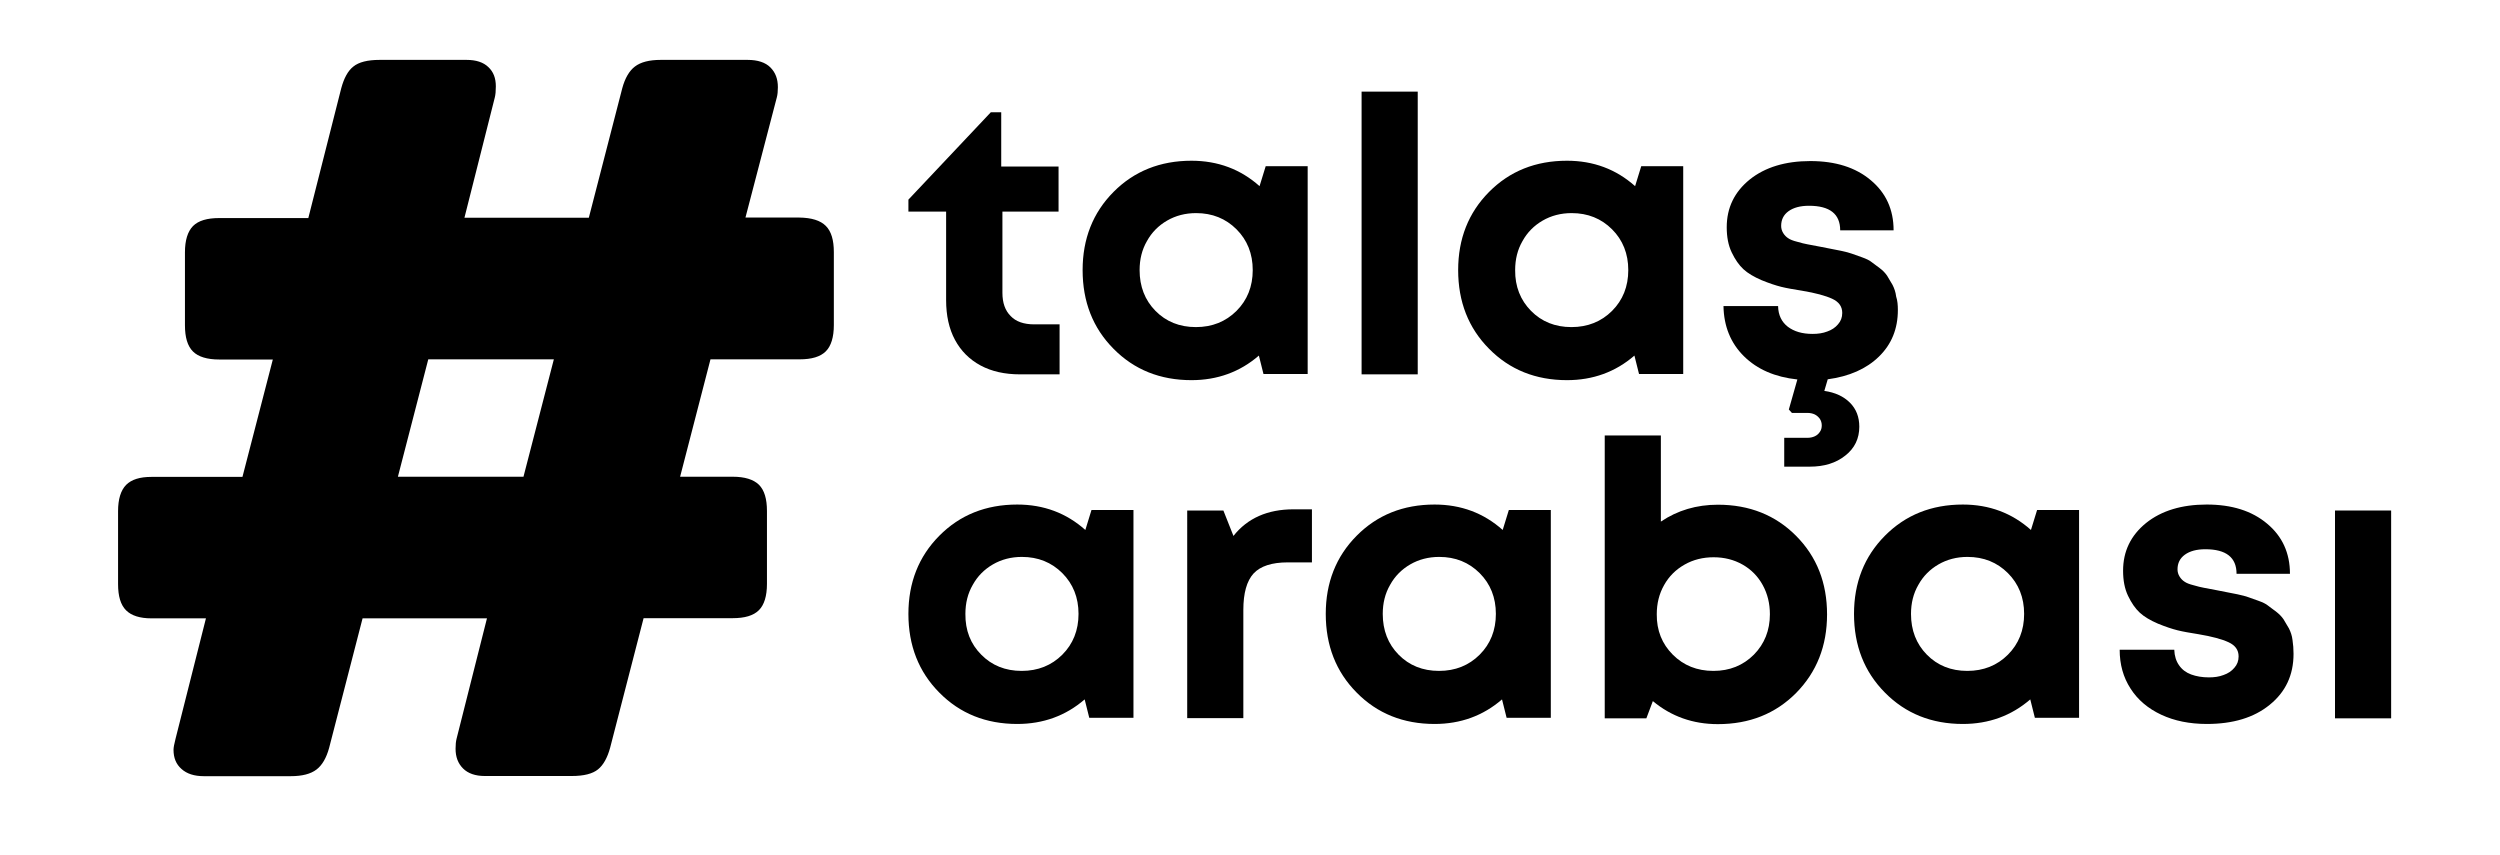
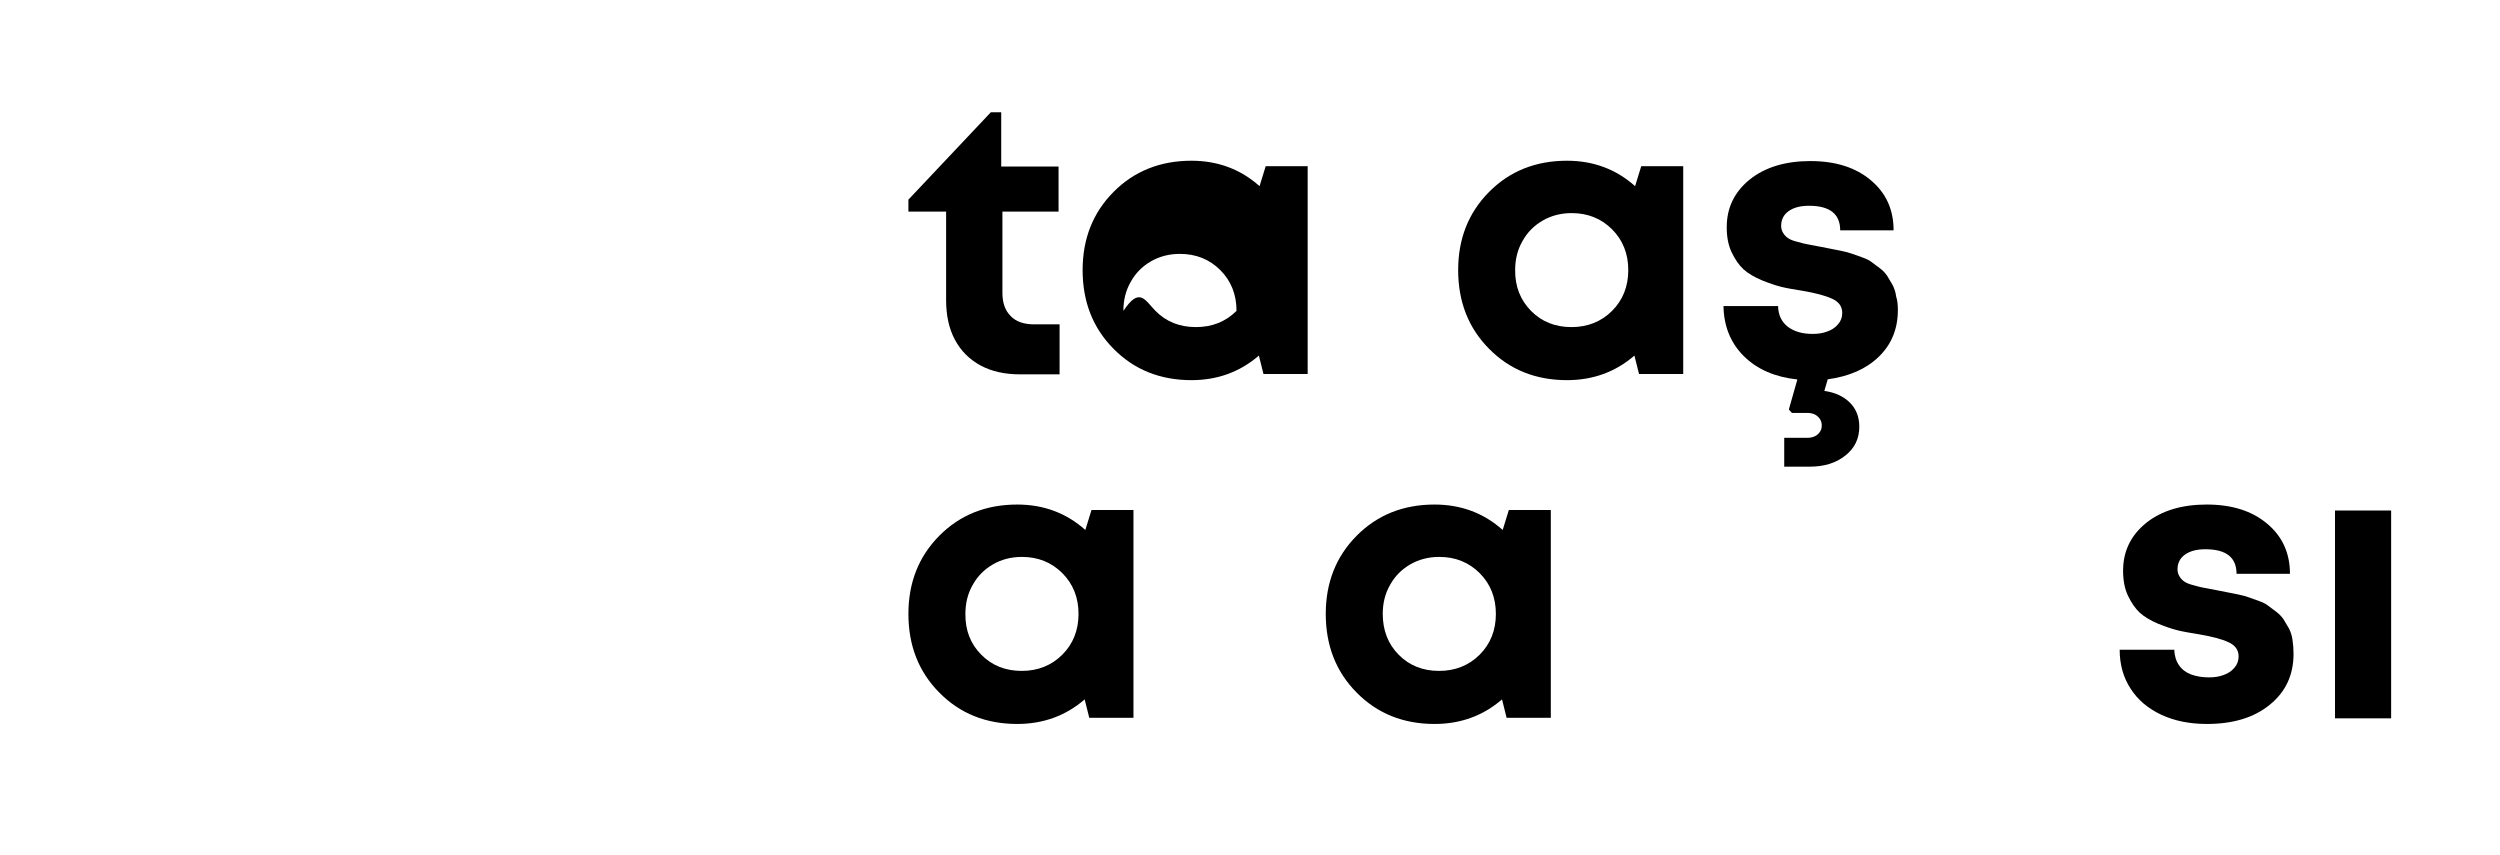
<svg xmlns="http://www.w3.org/2000/svg" version="1.1" id="Layer_1" x="0px" y="0px" viewBox="0 0 146.52 50.09" style="enable-background:new 0 0 146.52 50.09;" xml:space="preserve">
  <g>
-     <path d="M48.4,13.24c0.32,0.32,0.47,0.83,0.47,1.54v4.27c0,0.71-0.16,1.23-0.47,1.54c-0.32,0.32-0.83,0.47-1.54,0.47h-5.22   l-1.78,6.88h3.08c0.71,0,1.22,0.16,1.54,0.47c0.32,0.32,0.47,0.83,0.47,1.54v4.27c0,0.71-0.16,1.23-0.47,1.54   c-0.32,0.32-0.83,0.47-1.54,0.47h-5.22l-1.96,7.59c-0.16,0.59-0.4,1.02-0.71,1.27c-0.32,0.26-0.83,0.39-1.54,0.39h-5.1   c-0.55,0-0.98-0.15-1.27-0.44c-0.3-0.3-0.44-0.68-0.44-1.16c0-0.24,0.02-0.43,0.06-0.59l1.78-7.05h-7.29l-1.96,7.59   c-0.16,0.59-0.41,1.02-0.74,1.27c-0.34,0.26-0.84,0.39-1.51,0.39h-5.1c-0.55,0-0.99-0.14-1.3-0.42c-0.32-0.28-0.47-0.65-0.47-1.13   c0-0.12,0.04-0.34,0.12-0.65l1.78-7.05h-3.2c-0.67,0-1.17-0.16-1.48-0.47c-0.32-0.32-0.47-0.83-0.47-1.54v-4.27   c0-0.71,0.16-1.22,0.47-1.54c0.32-0.32,0.81-0.47,1.48-0.47h5.34l1.78-6.88h-3.14c-0.71,0-1.23-0.16-1.54-0.47   c-0.32-0.32-0.47-0.83-0.47-1.54v-4.27c0-0.71,0.16-1.22,0.47-1.54c0.32-0.32,0.83-0.47,1.54-0.47h5.22L20,5.17   c0.16-0.59,0.39-1.02,0.71-1.27c0.32-0.26,0.83-0.39,1.54-0.39h5.1c0.55,0,0.98,0.14,1.27,0.42c0.3,0.28,0.44,0.65,0.44,1.13   c0,0.28-0.02,0.49-0.06,0.65l-1.78,7.05h7.29l1.96-7.59c0.16-0.59,0.41-1.02,0.74-1.27c0.34-0.26,0.84-0.39,1.51-0.39h5.1   c0.59,0,1.04,0.15,1.33,0.44c0.3,0.3,0.44,0.68,0.44,1.16c0,0.24-0.02,0.44-0.06,0.59l-1.84,7.05h3.14   C47.57,12.76,48.08,12.92,48.4,13.24z M30.68,27.94l1.78-6.88H25.1l-1.78,6.88H30.68z" />
-   </g>
+     </g>
  <g>
    <path d="M60.61,19.01h1.49v2.93h-2.32c-0.89,0-1.66-0.17-2.31-0.52c-0.65-0.35-1.15-0.85-1.5-1.5c-0.35-0.65-0.52-1.43-0.52-2.33   V12.4h-2.21v-0.7l4.83-5.12h0.61v3.18h3.36v2.64h-3.29v4.76c0,0.59,0.16,1.04,0.48,1.36C59.54,18.85,60.01,19.01,60.61,19.01z" />
-     <path d="M74.18,9.74h2.46v12.18h-2.59l-0.27-1.08c-1.11,0.96-2.43,1.44-3.95,1.44c-1.83,0-3.36-0.61-4.57-1.84   c-1.21-1.22-1.81-2.76-1.81-4.61c0-1.83,0.6-3.36,1.81-4.58S68,9.42,69.83,9.42c1.55,0,2.88,0.5,3.99,1.49L74.18,9.74z    M67.72,18.22c0.62,0.63,1.41,0.95,2.37,0.95c0.95,0,1.75-0.32,2.38-0.95c0.63-0.63,0.95-1.43,0.95-2.39   c0-0.96-0.32-1.76-0.95-2.39s-1.42-0.95-2.37-0.95c-0.63,0-1.2,0.15-1.7,0.44c-0.5,0.29-0.9,0.69-1.18,1.2   c-0.29,0.5-0.43,1.07-0.43,1.7C66.79,16.79,67.1,17.59,67.72,18.22z" />
-     <path d="M79.8,21.94V5.37h3.29v16.57H79.8z" />
+     <path d="M74.18,9.74h2.46v12.18h-2.59l-0.27-1.08c-1.11,0.96-2.43,1.44-3.95,1.44c-1.83,0-3.36-0.61-4.57-1.84   c-1.21-1.22-1.81-2.76-1.81-4.61c0-1.83,0.6-3.36,1.81-4.58S68,9.42,69.83,9.42c1.55,0,2.88,0.5,3.99,1.49L74.18,9.74z    M67.72,18.22c0.62,0.63,1.41,0.95,2.37,0.95c0.95,0,1.75-0.32,2.38-0.95c0-0.96-0.32-1.76-0.95-2.39s-1.42-0.95-2.37-0.95c-0.63,0-1.2,0.15-1.7,0.44c-0.5,0.29-0.9,0.69-1.18,1.2   c-0.29,0.5-0.43,1.07-0.43,1.7C66.79,16.79,67.1,17.59,67.72,18.22z" />
    <path d="M96.19,9.74h2.46v12.18h-2.59l-0.27-1.08c-1.11,0.96-2.43,1.44-3.95,1.44c-1.83,0-3.36-0.61-4.57-1.84   c-1.21-1.22-1.81-2.76-1.81-4.61c0-1.83,0.6-3.36,1.81-4.58S90,9.42,91.84,9.42c1.55,0,2.88,0.5,3.99,1.49L96.19,9.74z    M89.73,18.22c0.62,0.63,1.41,0.95,2.37,0.95c0.95,0,1.75-0.32,2.38-0.95c0.63-0.63,0.95-1.43,0.95-2.39   c0-0.96-0.32-1.76-0.95-2.39s-1.42-0.95-2.37-0.95c-0.63,0-1.2,0.15-1.7,0.44c-0.5,0.29-0.9,0.69-1.18,1.2   c-0.29,0.5-0.43,1.07-0.43,1.7C88.79,16.79,89.11,17.59,89.73,18.22z" />
    <path d="M111.23,18.17c0,1.1-0.37,2.01-1.11,2.73c-0.74,0.72-1.74,1.16-3,1.33l-0.2,0.68c0.63,0.09,1.13,0.32,1.5,0.69   c0.37,0.37,0.55,0.84,0.55,1.41c0,0.69-0.27,1.26-0.82,1.69c-0.55,0.44-1.24,0.65-2.09,0.65h-1.49v-1.69h1.35   c0.17,0,0.31-0.03,0.44-0.09c0.13-0.06,0.23-0.15,0.3-0.26c0.08-0.11,0.11-0.24,0.11-0.38c0-0.14-0.04-0.27-0.11-0.38   c-0.08-0.11-0.18-0.2-0.3-0.26c-0.13-0.06-0.27-0.09-0.44-0.09h-0.9l-0.18-0.2l0.5-1.76c-1.31-0.14-2.35-0.59-3.13-1.36   c-0.78-0.77-1.18-1.76-1.2-2.94h3.2c0.01,0.53,0.21,0.93,0.57,1.21c0.37,0.28,0.85,0.42,1.45,0.42c0.32,0,0.6-0.04,0.86-0.14   c0.26-0.09,0.47-0.23,0.63-0.42c0.17-0.19,0.25-0.41,0.25-0.67c0-0.38-0.2-0.65-0.59-0.83c-0.39-0.18-0.98-0.34-1.76-0.47   c-0.5-0.08-0.91-0.15-1.23-0.23c-0.32-0.08-0.71-0.21-1.15-0.39c-0.44-0.19-0.8-0.4-1.06-0.64c-0.26-0.24-0.49-0.57-0.69-0.99   c-0.2-0.42-0.29-0.91-0.29-1.47c0-1.14,0.45-2.07,1.35-2.8c0.9-0.72,2.09-1.08,3.55-1.08c1.47,0,2.65,0.37,3.54,1.12   c0.89,0.74,1.34,1.72,1.34,2.94h-3.13c0-0.96-0.61-1.44-1.83-1.44c-0.51,0-0.91,0.11-1.2,0.32c-0.29,0.21-0.43,0.5-0.43,0.86   c0,0.15,0.04,0.29,0.12,0.42c0.08,0.13,0.18,0.23,0.29,0.3c0.11,0.08,0.29,0.15,0.53,0.21c0.24,0.07,0.44,0.12,0.61,0.15   c0.17,0.03,0.41,0.08,0.74,0.14c0.29,0.06,0.49,0.1,0.61,0.12c0.12,0.02,0.32,0.06,0.61,0.12c0.29,0.06,0.5,0.12,0.64,0.17   c0.14,0.05,0.34,0.12,0.59,0.21c0.25,0.09,0.44,0.18,0.56,0.28c0.13,0.1,0.29,0.21,0.47,0.35c0.19,0.14,0.33,0.29,0.44,0.45   c0.1,0.17,0.21,0.35,0.32,0.54c0.1,0.2,0.18,0.42,0.21,0.68C111.21,17.62,111.23,17.89,111.23,18.17z" />
  </g>
  <g>
    <path d="M63.97,29.89h2.46v12.18h-2.59l-0.27-1.08c-1.11,0.96-2.43,1.44-3.95,1.44c-1.83,0-3.36-0.61-4.57-1.84   c-1.21-1.22-1.81-2.76-1.81-4.61c0-1.83,0.6-3.36,1.81-4.58c1.21-1.22,2.73-1.83,4.57-1.83c1.55,0,2.88,0.5,3.99,1.49L63.97,29.89z    M57.51,38.37c0.62,0.63,1.41,0.95,2.37,0.95c0.95,0,1.75-0.32,2.38-0.95c0.63-0.63,0.95-1.43,0.95-2.39   c0-0.96-0.32-1.76-0.95-2.39c-0.63-0.63-1.42-0.95-2.37-0.95c-0.63,0-1.2,0.15-1.7,0.44c-0.5,0.29-0.9,0.69-1.18,1.2   c-0.29,0.5-0.43,1.07-0.43,1.7C56.57,36.94,56.88,37.74,57.51,38.37z" />
-     <path d="M75.81,29.85h1.08v3.11h-1.42c-0.93,0-1.6,0.22-2,0.65c-0.4,0.44-0.6,1.15-0.6,2.14v6.34h-3.29V29.92h2.12l0.59,1.49   C73.11,30.37,74.29,29.85,75.81,29.85z" />
    <path d="M88.43,29.89h2.46v12.18H88.3l-0.27-1.08c-1.11,0.96-2.43,1.44-3.95,1.44c-1.83,0-3.36-0.61-4.57-1.84   c-1.21-1.22-1.81-2.76-1.81-4.61c0-1.83,0.6-3.36,1.81-4.58s2.73-1.83,4.57-1.83c1.55,0,2.88,0.5,3.99,1.49L88.43,29.89z    M81.97,38.37c0.62,0.63,1.41,0.95,2.37,0.95c0.95,0,1.75-0.32,2.38-0.95c0.63-0.63,0.95-1.43,0.95-2.39   c0-0.96-0.32-1.76-0.95-2.39c-0.63-0.63-1.42-0.95-2.37-0.95c-0.63,0-1.2,0.15-1.7,0.44c-0.5,0.29-0.9,0.69-1.18,1.2   c-0.29,0.5-0.43,1.07-0.43,1.7C81.04,36.94,81.35,37.74,81.97,38.37z" />
-     <path d="M100.68,29.58c1.85,0,3.38,0.61,4.59,1.83c1.21,1.22,1.81,2.75,1.81,4.6c0,1.85-0.61,3.38-1.81,4.6   c-1.21,1.22-2.74,1.83-4.59,1.83c-1.46,0-2.73-0.45-3.81-1.35l-0.38,1.01h-2.44V25.52h3.29v5.05   C98.32,29.91,99.43,29.58,100.68,29.58z M98.04,38.37c0.63,0.63,1.42,0.95,2.38,0.95c0.95,0,1.74-0.32,2.37-0.95   c0.62-0.63,0.94-1.42,0.94-2.37c0-0.63-0.14-1.2-0.42-1.71s-0.67-0.91-1.18-1.2c-0.51-0.29-1.08-0.43-1.7-0.43   c-0.62,0-1.19,0.14-1.7,0.43c-0.51,0.29-0.91,0.68-1.2,1.2c-0.29,0.51-0.43,1.08-0.43,1.71C97.09,36.95,97.41,37.74,98.04,38.37z" />
-     <path d="M119.39,29.89h2.46v12.18h-2.59l-0.27-1.08c-1.11,0.96-2.43,1.44-3.95,1.44c-1.83,0-3.36-0.61-4.57-1.84   c-1.21-1.22-1.81-2.76-1.81-4.61c0-1.83,0.6-3.36,1.81-4.58s2.73-1.83,4.57-1.83c1.55,0,2.88,0.5,3.99,1.49L119.39,29.89z    M112.93,38.37c0.62,0.63,1.41,0.95,2.37,0.95c0.95,0,1.75-0.32,2.38-0.95c0.63-0.63,0.95-1.43,0.95-2.39   c0-0.96-0.32-1.76-0.95-2.39c-0.63-0.63-1.42-0.95-2.37-0.95c-0.63,0-1.2,0.15-1.7,0.44c-0.5,0.29-0.9,0.69-1.18,1.2   c-0.29,0.5-0.43,1.07-0.43,1.7C112,36.94,112.31,37.74,112.93,38.37z" />
    <path d="M129.34,42.43c-1.01,0-1.9-0.18-2.67-0.54c-0.77-0.36-1.38-0.87-1.8-1.53c-0.43-0.66-0.64-1.42-0.64-2.28h3.2   c0.01,0.36,0.11,0.67,0.28,0.91c0.17,0.25,0.41,0.43,0.71,0.54c0.3,0.11,0.65,0.17,1.04,0.17c0.32,0,0.6-0.04,0.86-0.14   c0.26-0.09,0.47-0.23,0.63-0.42c0.17-0.19,0.25-0.41,0.25-0.67c0-0.38-0.2-0.65-0.59-0.83c-0.39-0.18-0.98-0.34-1.76-0.47   c-0.5-0.08-0.91-0.15-1.23-0.23c-0.32-0.08-0.71-0.21-1.15-0.39c-0.44-0.19-0.8-0.4-1.06-0.64c-0.26-0.24-0.49-0.57-0.69-0.99   c-0.2-0.42-0.29-0.91-0.29-1.47c0-1.14,0.45-2.07,1.35-2.8c0.9-0.72,2.09-1.08,3.55-1.08c1.47,0,2.65,0.37,3.54,1.12   c0.89,0.74,1.34,1.72,1.34,2.94h-3.13c0-0.96-0.61-1.44-1.83-1.44c-0.51,0-0.91,0.11-1.2,0.32c-0.29,0.21-0.43,0.5-0.43,0.86   c0,0.15,0.04,0.29,0.12,0.42c0.08,0.13,0.18,0.23,0.29,0.3c0.11,0.08,0.29,0.15,0.53,0.21c0.24,0.07,0.44,0.12,0.61,0.15   c0.17,0.03,0.41,0.08,0.74,0.14c0.29,0.06,0.49,0.1,0.61,0.12c0.12,0.02,0.32,0.06,0.61,0.12c0.29,0.06,0.5,0.12,0.64,0.17   c0.14,0.05,0.34,0.12,0.59,0.21c0.25,0.09,0.44,0.18,0.56,0.28s0.29,0.21,0.47,0.35s0.33,0.29,0.44,0.45   c0.1,0.17,0.21,0.35,0.32,0.54c0.1,0.2,0.18,0.42,0.21,0.68c0.04,0.26,0.06,0.53,0.06,0.81c0,1.25-0.47,2.24-1.4,2.99   C132.1,42.06,130.87,42.43,129.34,42.43z" />
    <path d="M136.85,42.09V29.92h3.29v12.18H136.85z" />
  </g>
</svg>